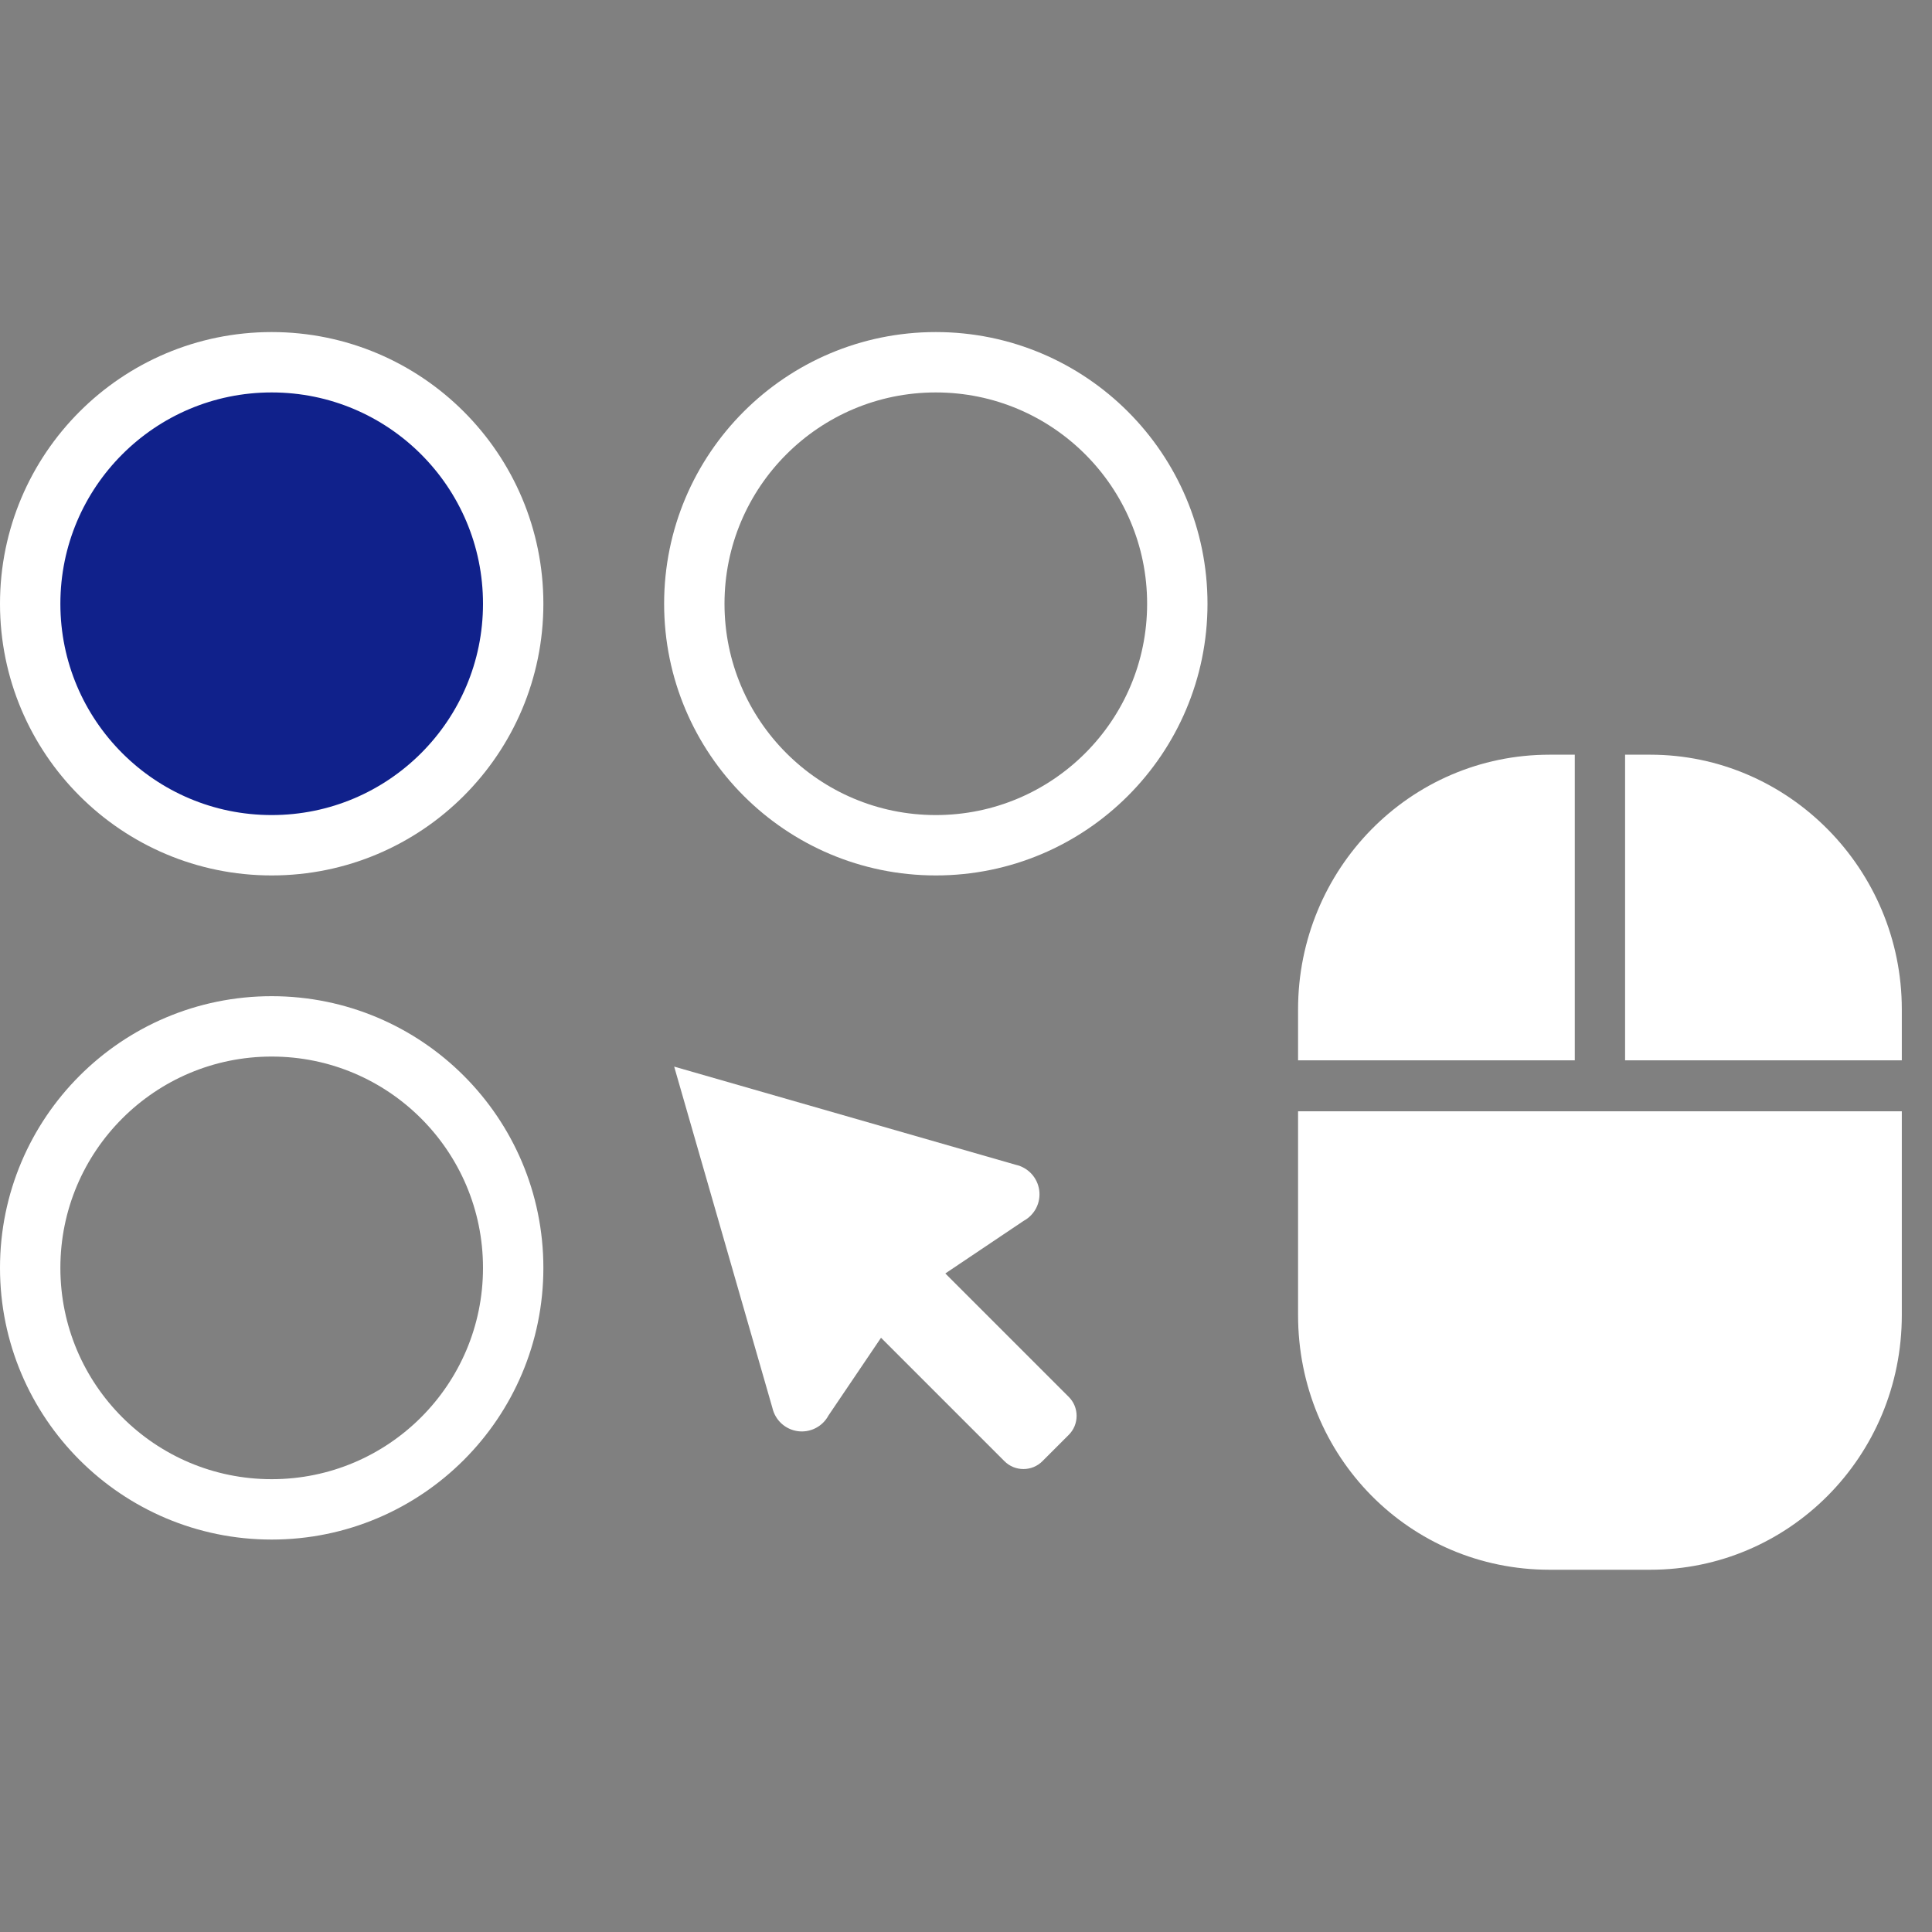
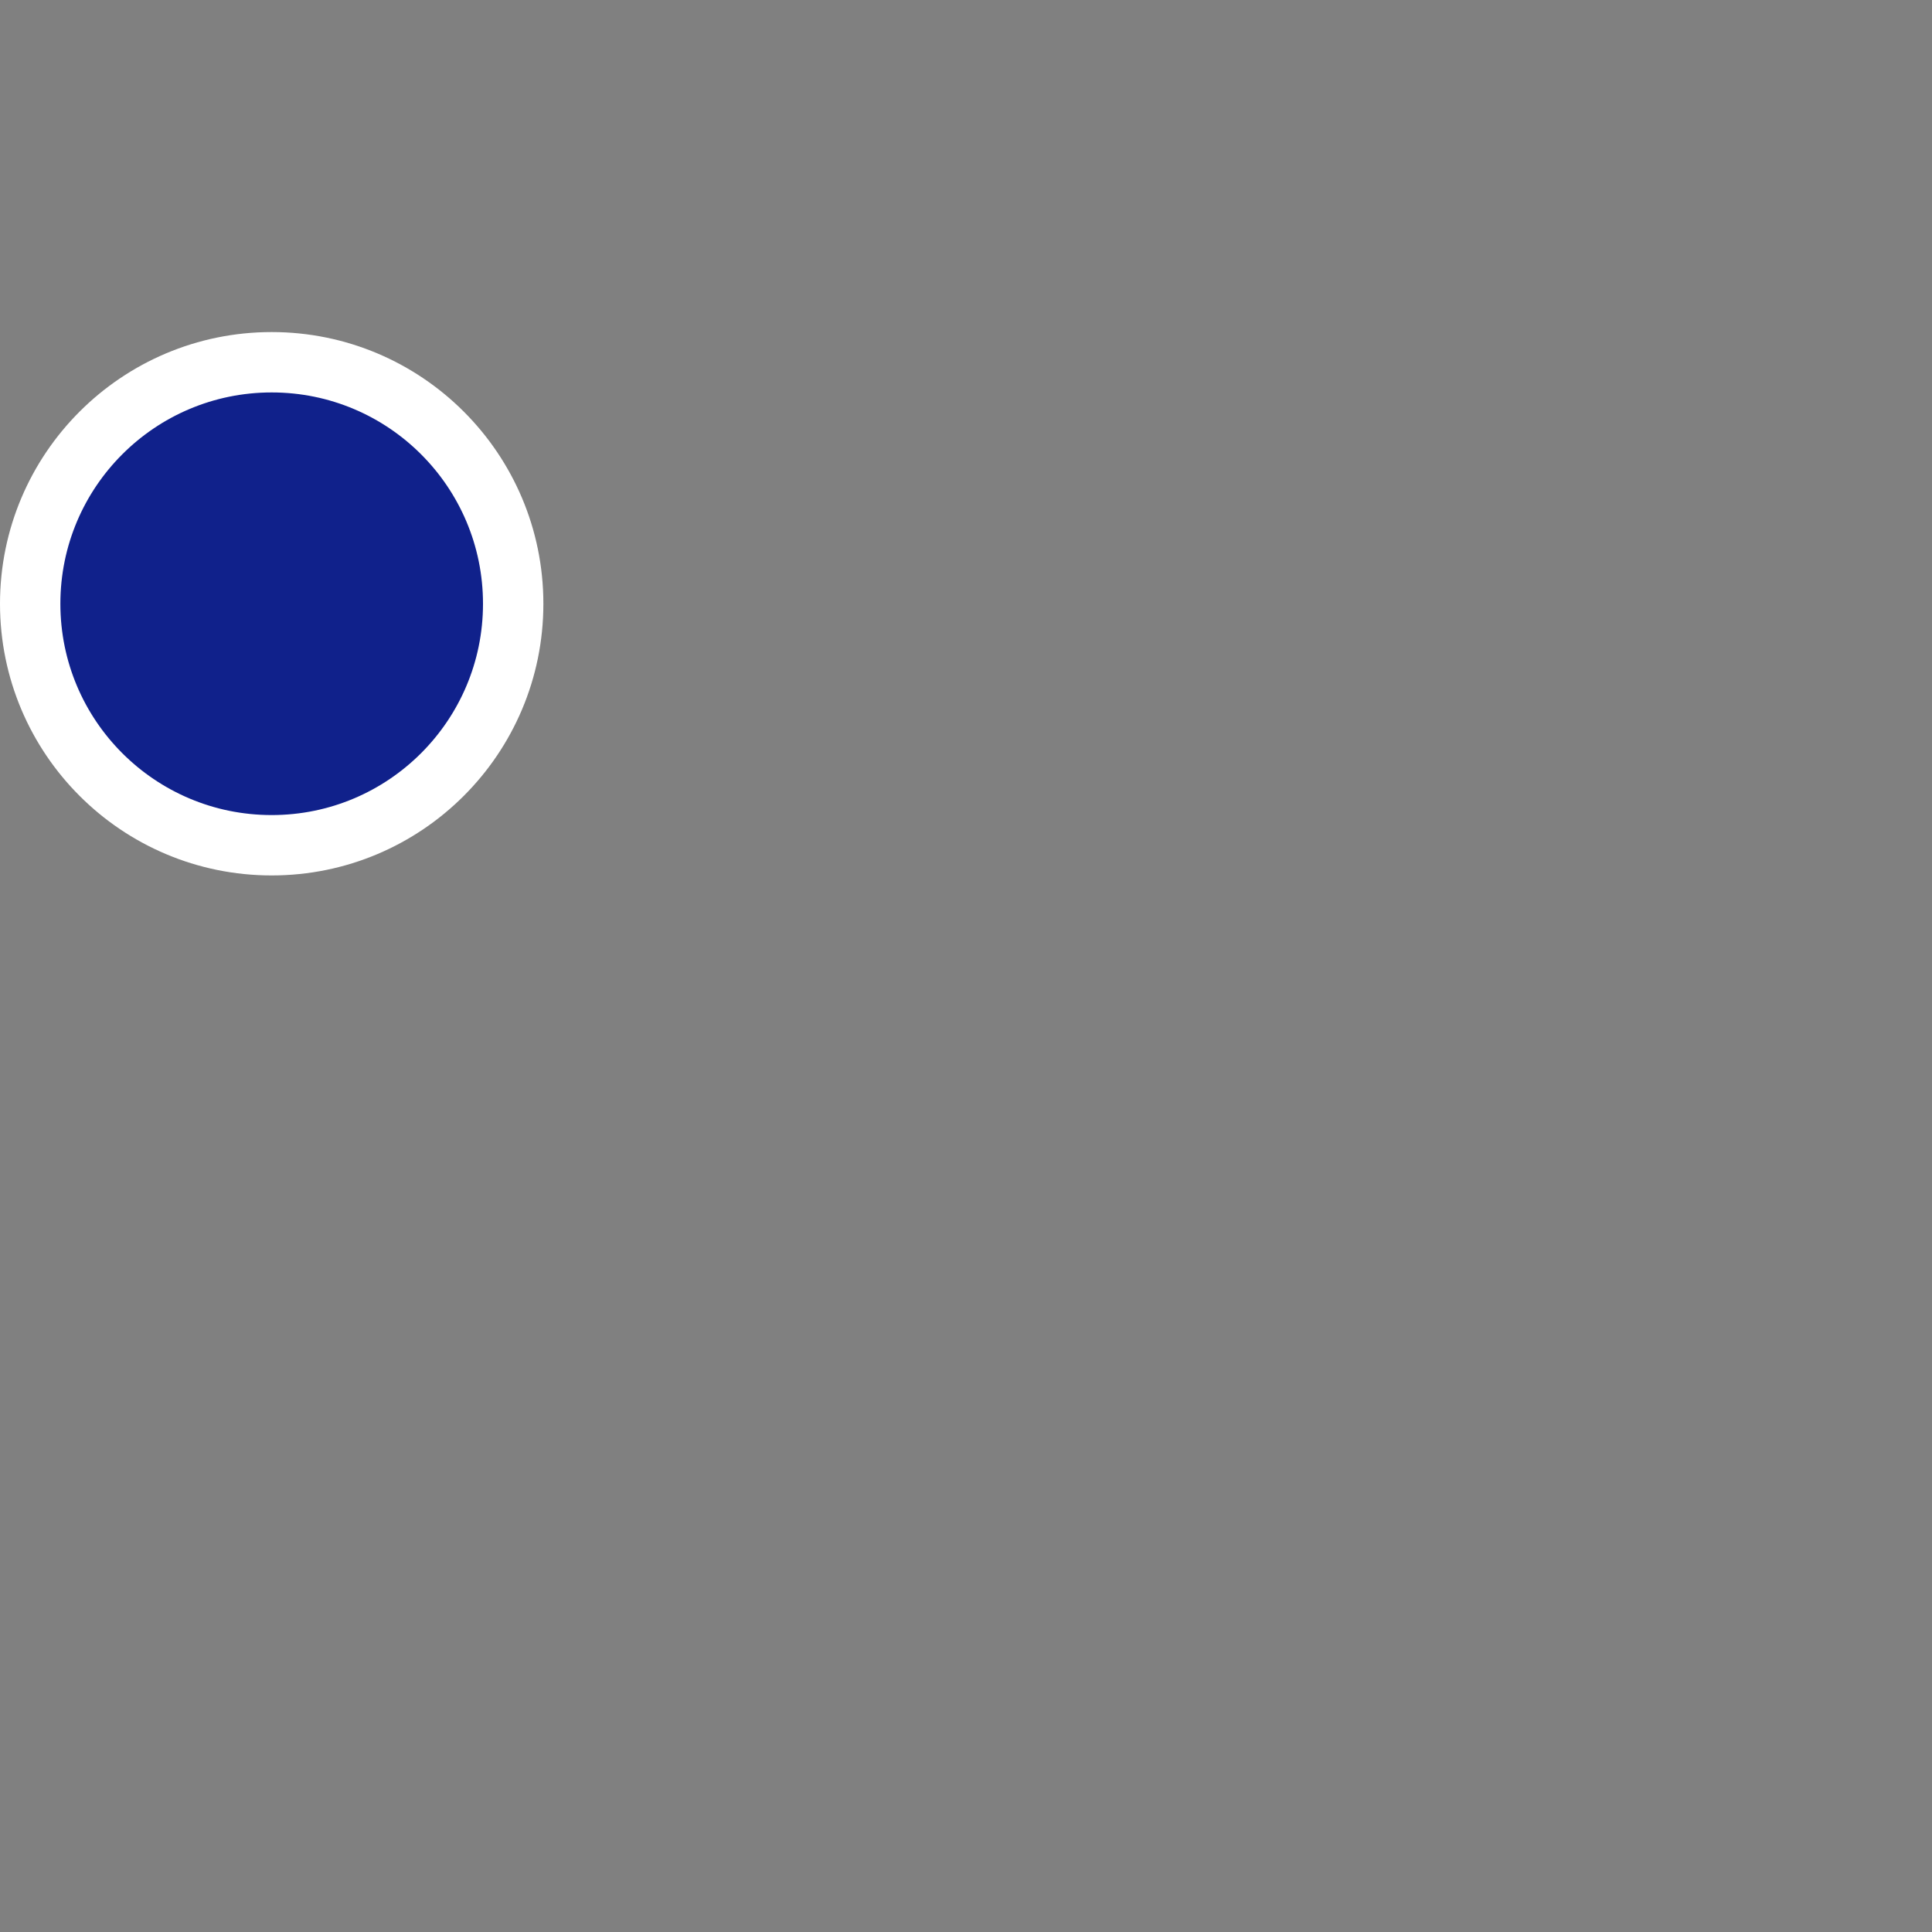
<svg xmlns="http://www.w3.org/2000/svg" width="64" height="64" viewBox="0 0 64 64" fill="none">
  <rect x="0" y="0" width="64" height="64" fill="#808080" stroke="none" />
-   <path d="M43 35.125V33.438C43 28.797 46.698 25 51.333 25H52.167V35.125H43ZM43 36.812H53H63V43.562C63 48.256 59.25 52 54.667 52H51.333C46.698 52 43 48.256 43 43.562V36.812ZM63 35.125H53.833V25H54.667C59.25 25 63 28.797 63 33.438V35.125Z" fill="white" />
-   <path d="M25.586 46.636C25.631 46.835 25.735 47.015 25.885 47.154C26.035 47.292 26.224 47.381 26.425 47.409C26.628 47.437 26.833 47.402 27.015 47.31C27.197 47.218 27.346 47.072 27.443 46.892L29.185 44.315L33.274 48.404C33.356 48.486 33.454 48.552 33.562 48.597C33.67 48.641 33.786 48.664 33.903 48.664C34.019 48.664 34.135 48.641 34.243 48.597C34.351 48.552 34.449 48.486 34.531 48.404L35.404 47.531C35.486 47.449 35.552 47.351 35.597 47.243C35.641 47.135 35.664 47.019 35.664 46.903C35.664 46.786 35.641 46.67 35.597 46.562C35.552 46.454 35.486 46.356 35.404 46.274L31.315 42.185L33.909 40.443C34.088 40.346 34.234 40.197 34.327 40.015C34.419 39.833 34.453 39.627 34.425 39.425C34.397 39.223 34.308 39.035 34.17 38.885C34.031 38.735 33.85 38.63 33.651 38.586L22.333 35.333L25.586 46.636Z" fill="white" />
  <circle cx="9" cy="20" r="8" fill="#10218B" stroke="white" stroke-width="2" />
-   <circle cx="9" cy="42" r="8" stroke="white" stroke-width="2" />
-   <circle cx="31" cy="20" r="8" stroke="white" stroke-width="2" />
</svg>